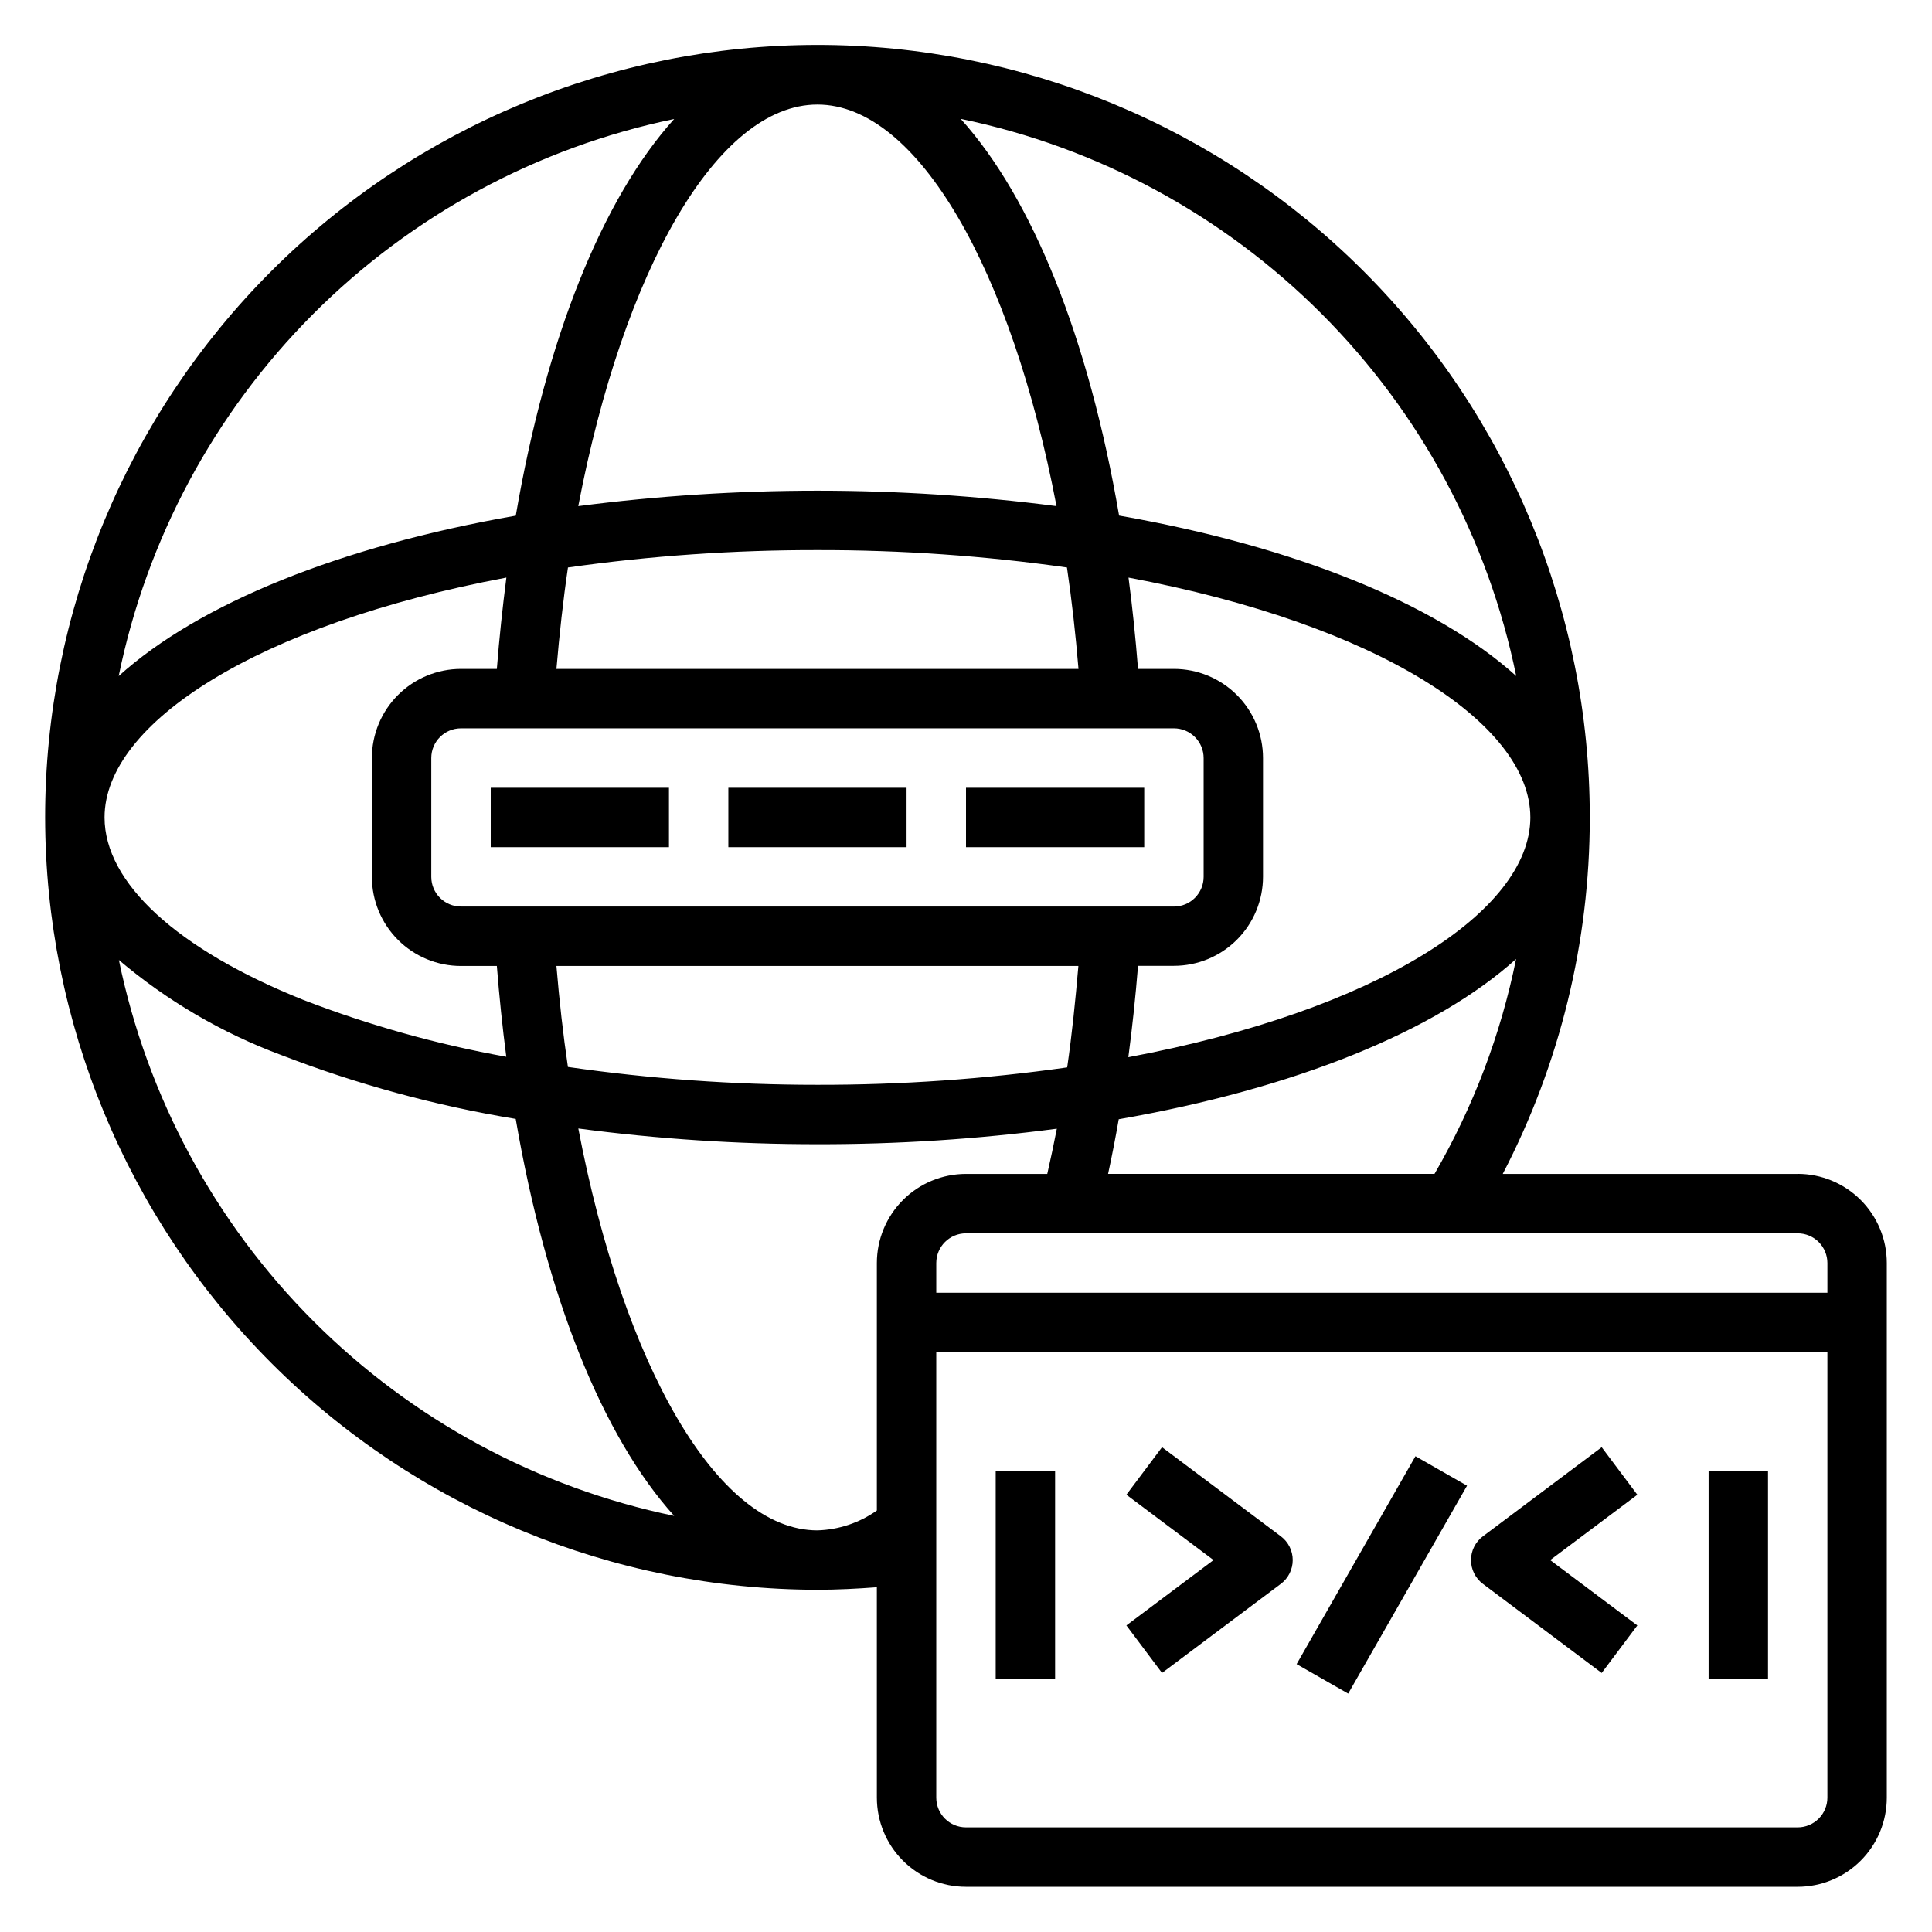
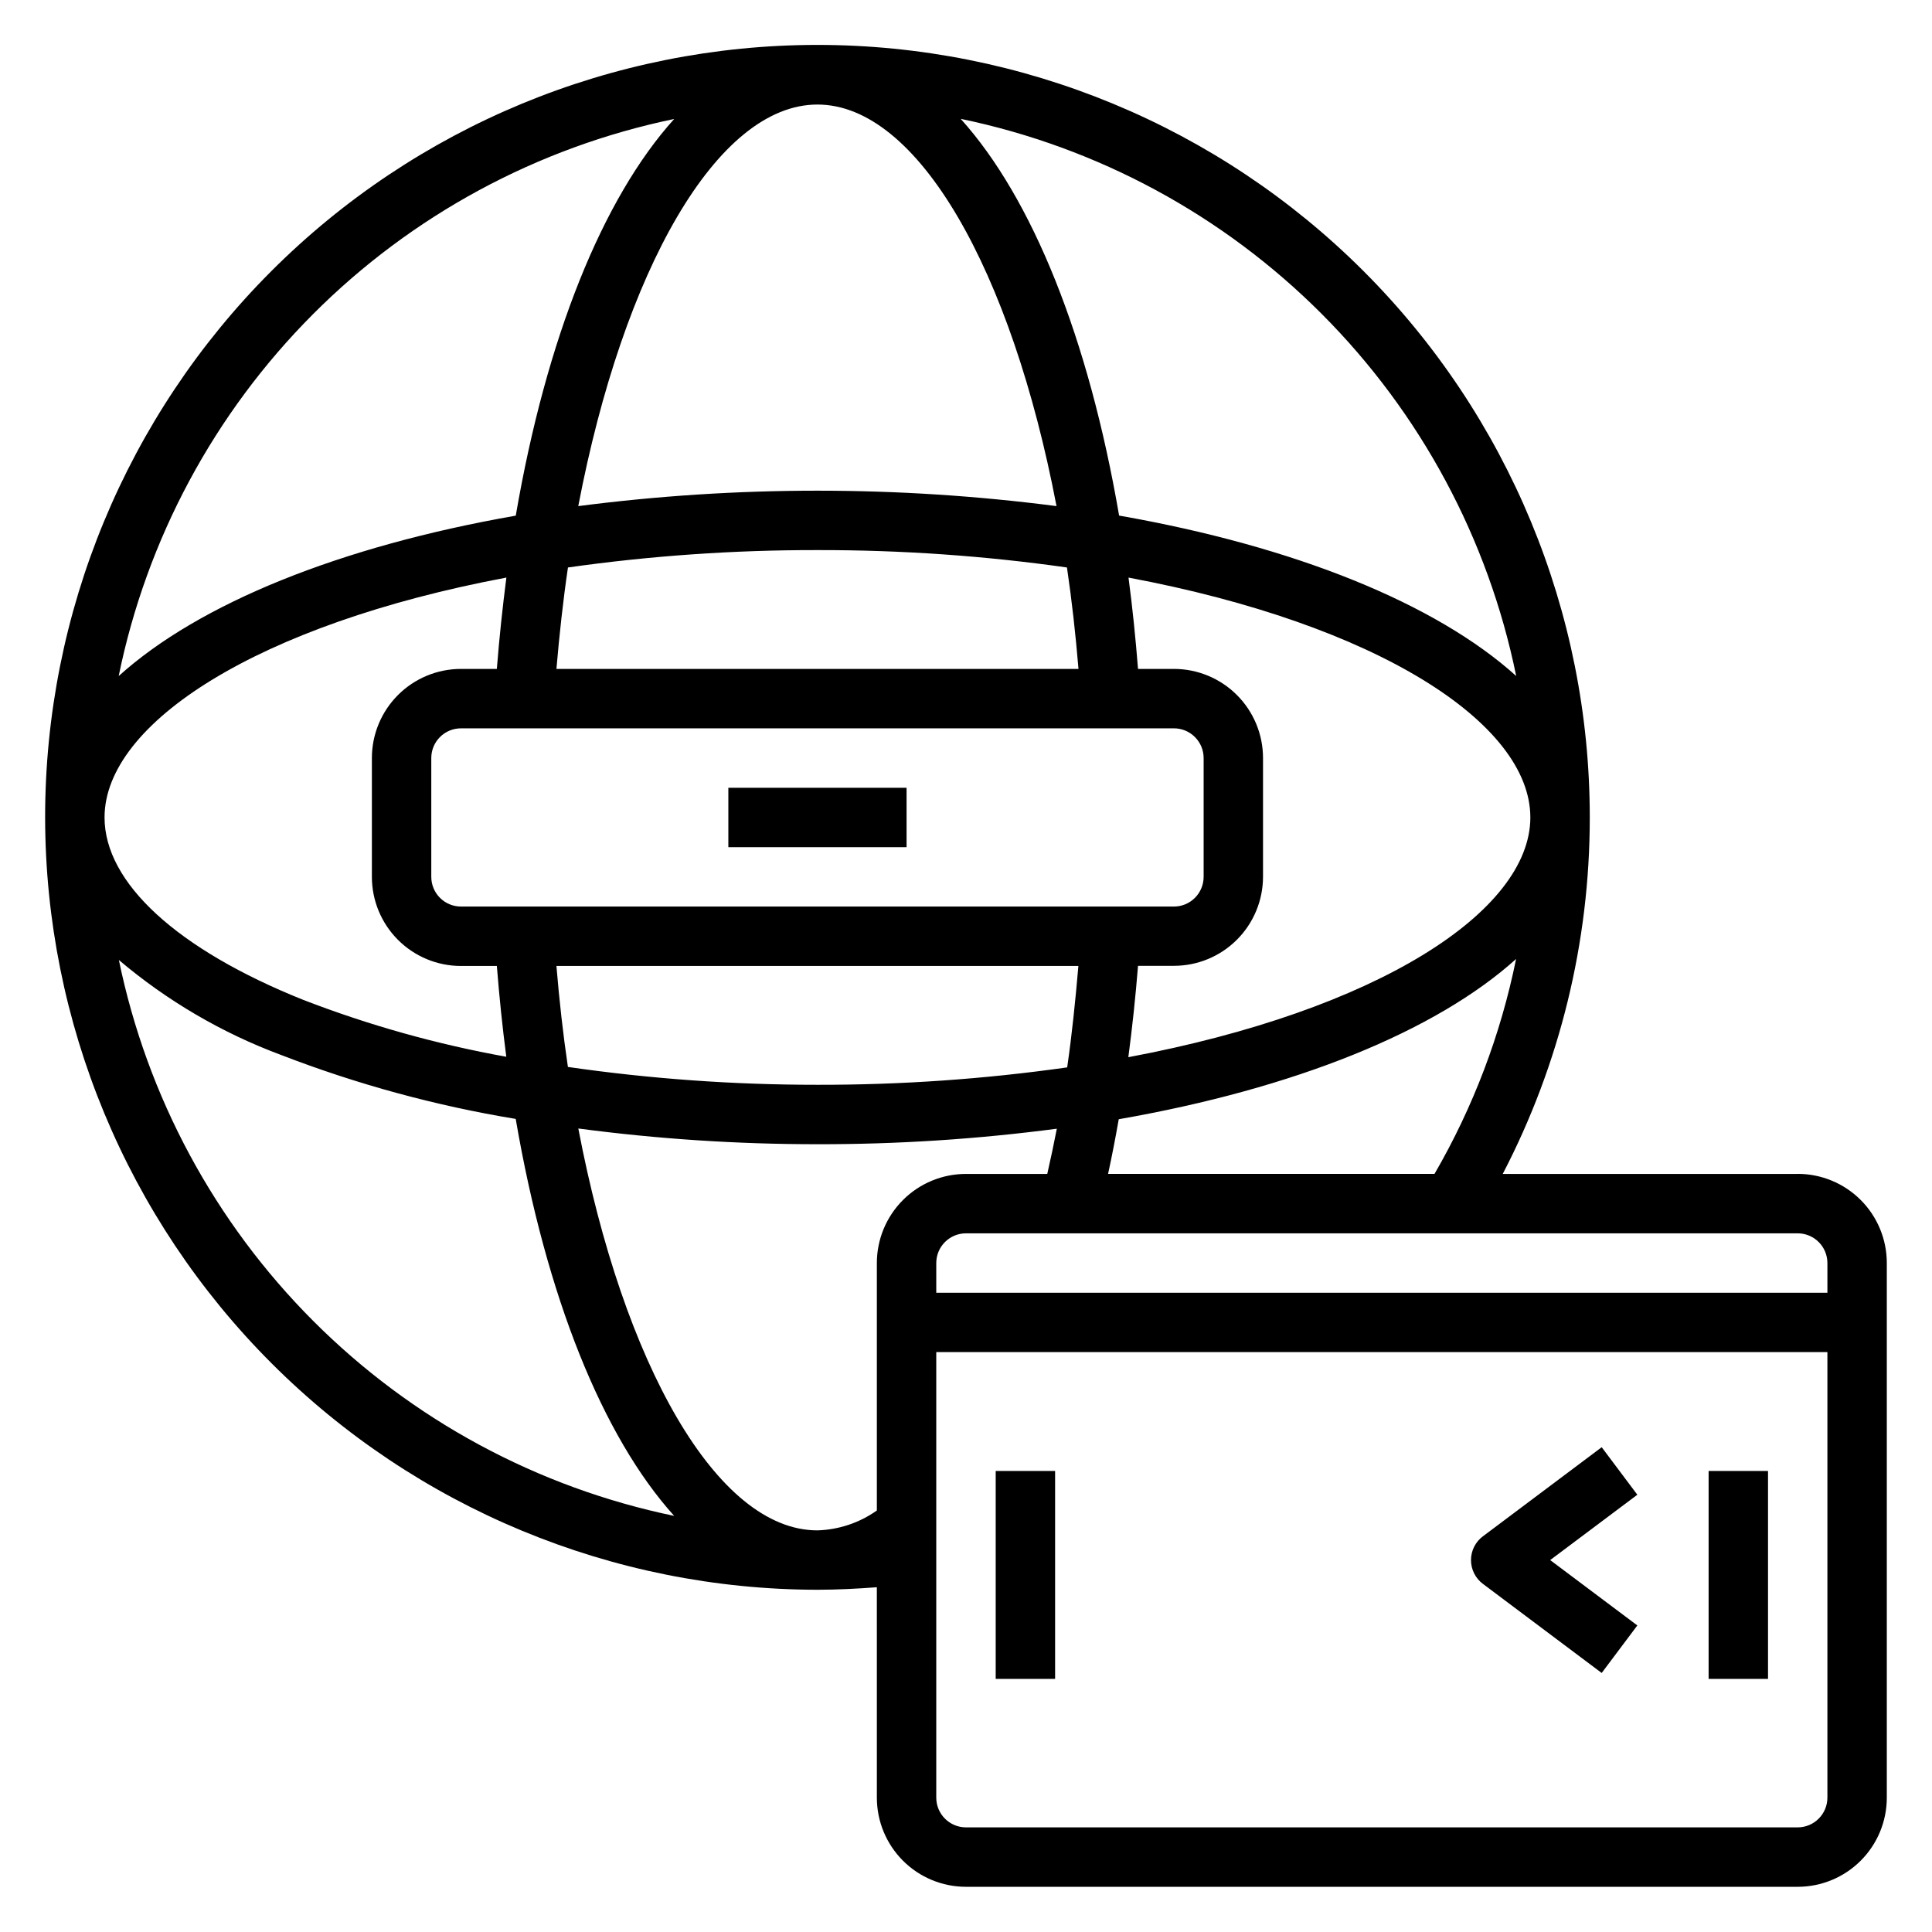
<svg xmlns="http://www.w3.org/2000/svg" fill="#000000" width="800px" height="800px" version="1.1" viewBox="144 144 512 512">
  <g>
    <path d="m620.41 455.1h-78.168c15.145-29.125 23.055-61.469 23.066-94.297v-0.285c-0.016-54.281-21.598-106.34-59.992-144.71-38.395-38.371-90.457-59.922-144.74-59.906-54.281 0.016-106.34 21.594-144.71 59.988s-59.922 90.461-59.906 144.74c0.059 54.266 21.641 106.29 60.012 144.66 38.371 38.371 90.398 59.953 144.66 60.012 5.258 0 10.508-0.277 15.742-0.668l0.004 55.77c0 6.266 2.488 12.27 6.918 16.699 4.426 4.43 10.434 6.918 16.699 6.918h220.41c6.266 0 12.27-2.488 16.699-6.918 4.43-4.43 6.918-10.434 6.918-16.699v-141.7c0-6.262-2.488-12.27-6.918-16.699-4.43-4.43-10.434-6.918-16.699-6.918zm7.871 23.617v7.871h-236.16v-7.871c0-4.348 3.527-7.871 7.875-7.871h220.41c2.09 0 4.09 0.828 5.566 2.305 1.477 1.477 2.309 3.481 2.309 5.566zm-267.65 70.848c-26.625 0-51.445-43.965-63.371-106.5h0.004c21.008 2.781 42.176 4.172 63.367 4.164 21.215 0.035 42.41-1.34 63.441-4.109-0.789 4.078-1.645 8.031-2.535 11.98h-21.543c-6.266 0-12.273 2.488-16.699 6.918-4.43 4.43-6.918 10.438-6.918 16.699v65.582c-4.617 3.262-10.094 5.094-15.746 5.266zm0-377.86c26.617 0 51.422 43.926 63.355 106.42-42.07-5.449-84.668-5.449-126.74 0 11.957-62.496 36.762-106.42 63.383-106.42zm0 118.08v-0.004c22.125-0.039 44.223 1.5 66.125 4.606 1.281 8.66 2.289 17.672 3.055 26.883h-138.35c0.789-9.211 1.77-18.199 3.055-26.883h-0.004c21.902-3.106 44-4.641 66.117-4.606zm188.93 70.848c-0.039 24.984-40.668 51.168-106.54 63.535 1.051-7.914 1.906-15.984 2.566-24.215h9.508c6.266 0 12.27-2.488 16.699-6.918 4.43-4.43 6.918-10.438 6.918-16.699v-31.449c0-6.262-2.488-12.27-6.918-16.699-4.43-4.43-10.434-6.918-16.699-6.918h-9.508c-0.652-8.289-1.488-16.375-2.519-24.199 65.84 12.344 106.49 38.543 106.49 63.559zm-283.39 23.613c-4.348 0-7.875-3.523-7.875-7.871v-31.488c0-4.348 3.527-7.871 7.875-7.871h188.93c2.09 0 4.09 0.828 5.566 2.305 1.477 1.477 2.309 3.477 2.309 5.566v31.488c0 2.086-0.832 4.09-2.309 5.566-1.477 1.477-3.477 2.305-5.566 2.305zm9.5-62.977h-9.5c-6.266 0-12.273 2.488-16.699 6.918-4.43 4.43-6.918 10.438-6.918 16.699v31.488c0 6.262 2.488 12.27 6.918 16.699 4.426 4.43 10.434 6.918 16.699 6.918h9.5c0.652 8.238 1.484 16.262 2.504 24.066v-0.004c-18.367-3.301-36.375-8.344-53.781-15.066-33.488-13.406-52.688-31.039-52.688-48.359 0-24.992 40.621-51.168 106.49-63.566-1.008 7.836-1.875 15.918-2.527 24.207zm15.793 78.719 138.32 0.004c-0.789 9.156-1.699 18.16-2.969 26.875h0.004c-21.926 3.109-44.047 4.652-66.191 4.613-22.125 0.012-44.223-1.566-66.125-4.727-1.281-8.656-2.281-17.602-3.043-26.762zm146.19 55.105c1.023-4.723 1.969-9.574 2.824-14.484 46.594-8.133 83.988-23.262 105.3-42.469-4.062 20.035-11.363 39.27-21.617 56.953zm108.15-131.95c-21.293-19.207-58.664-34.336-105.23-42.508-8.086-47.059-22.977-84.066-41.98-105.14 36.285 7.519 69.574 25.516 95.738 51.758 26.168 26.242 44.062 59.582 51.477 95.891zm-223.14-147.61c-19.004 21.066-33.898 58.07-41.98 105.12-46.57 8.148-83.938 23.277-105.23 42.508v0.004c7.414-36.309 25.312-69.645 51.477-95.883 26.168-26.242 59.453-44.234 95.738-51.75zm-147.16 222.88c12.781 10.828 27.344 19.352 43.043 25.188 20.074 7.754 40.891 13.426 62.121 16.926 8.094 47.09 22.984 84.121 41.996 105.2-36.234-7.508-69.477-25.453-95.625-51.633-26.152-26.176-44.066-59.438-51.535-95.676zm444.9 229.86h-220.41c-4.348 0-7.875-3.527-7.875-7.875v-118.08h236.16v118.08c0 2.09-0.832 4.09-2.309 5.566-1.477 1.477-3.477 2.309-5.566 2.309z" />
-     <path d="m451.95 527.52-9.445 12.594 23.09 17.32-23.09 17.32 9.445 12.594 31.488-23.617v0.004c1.984-1.488 3.148-3.82 3.148-6.301 0-2.477-1.164-4.809-3.148-6.297z" />
    <path d="m577.91 540.12-9.445-12.594-31.488 23.617v-0.004c-1.984 1.488-3.148 3.82-3.148 6.297 0 2.481 1.164 4.812 3.148 6.301l31.488 23.617 9.445-12.594-23.098-17.324z" />
-     <path d="m487.62 585.01 31.492-55.098 13.668 7.812-31.492 55.098z" />
    <path d="m596.8 533.82h15.742v55.105h-15.742z" />
    <path d="m407.87 533.82h15.742v55.105h-15.742z" />
-     <path d="m274.05 352.77h47.23v15.742h-47.23z" />
    <path d="m337.02 352.77h47.23v15.742h-47.23z" />
-     <path d="m400 352.77h47.23v15.742h-47.23z" />
  </g>
</svg>